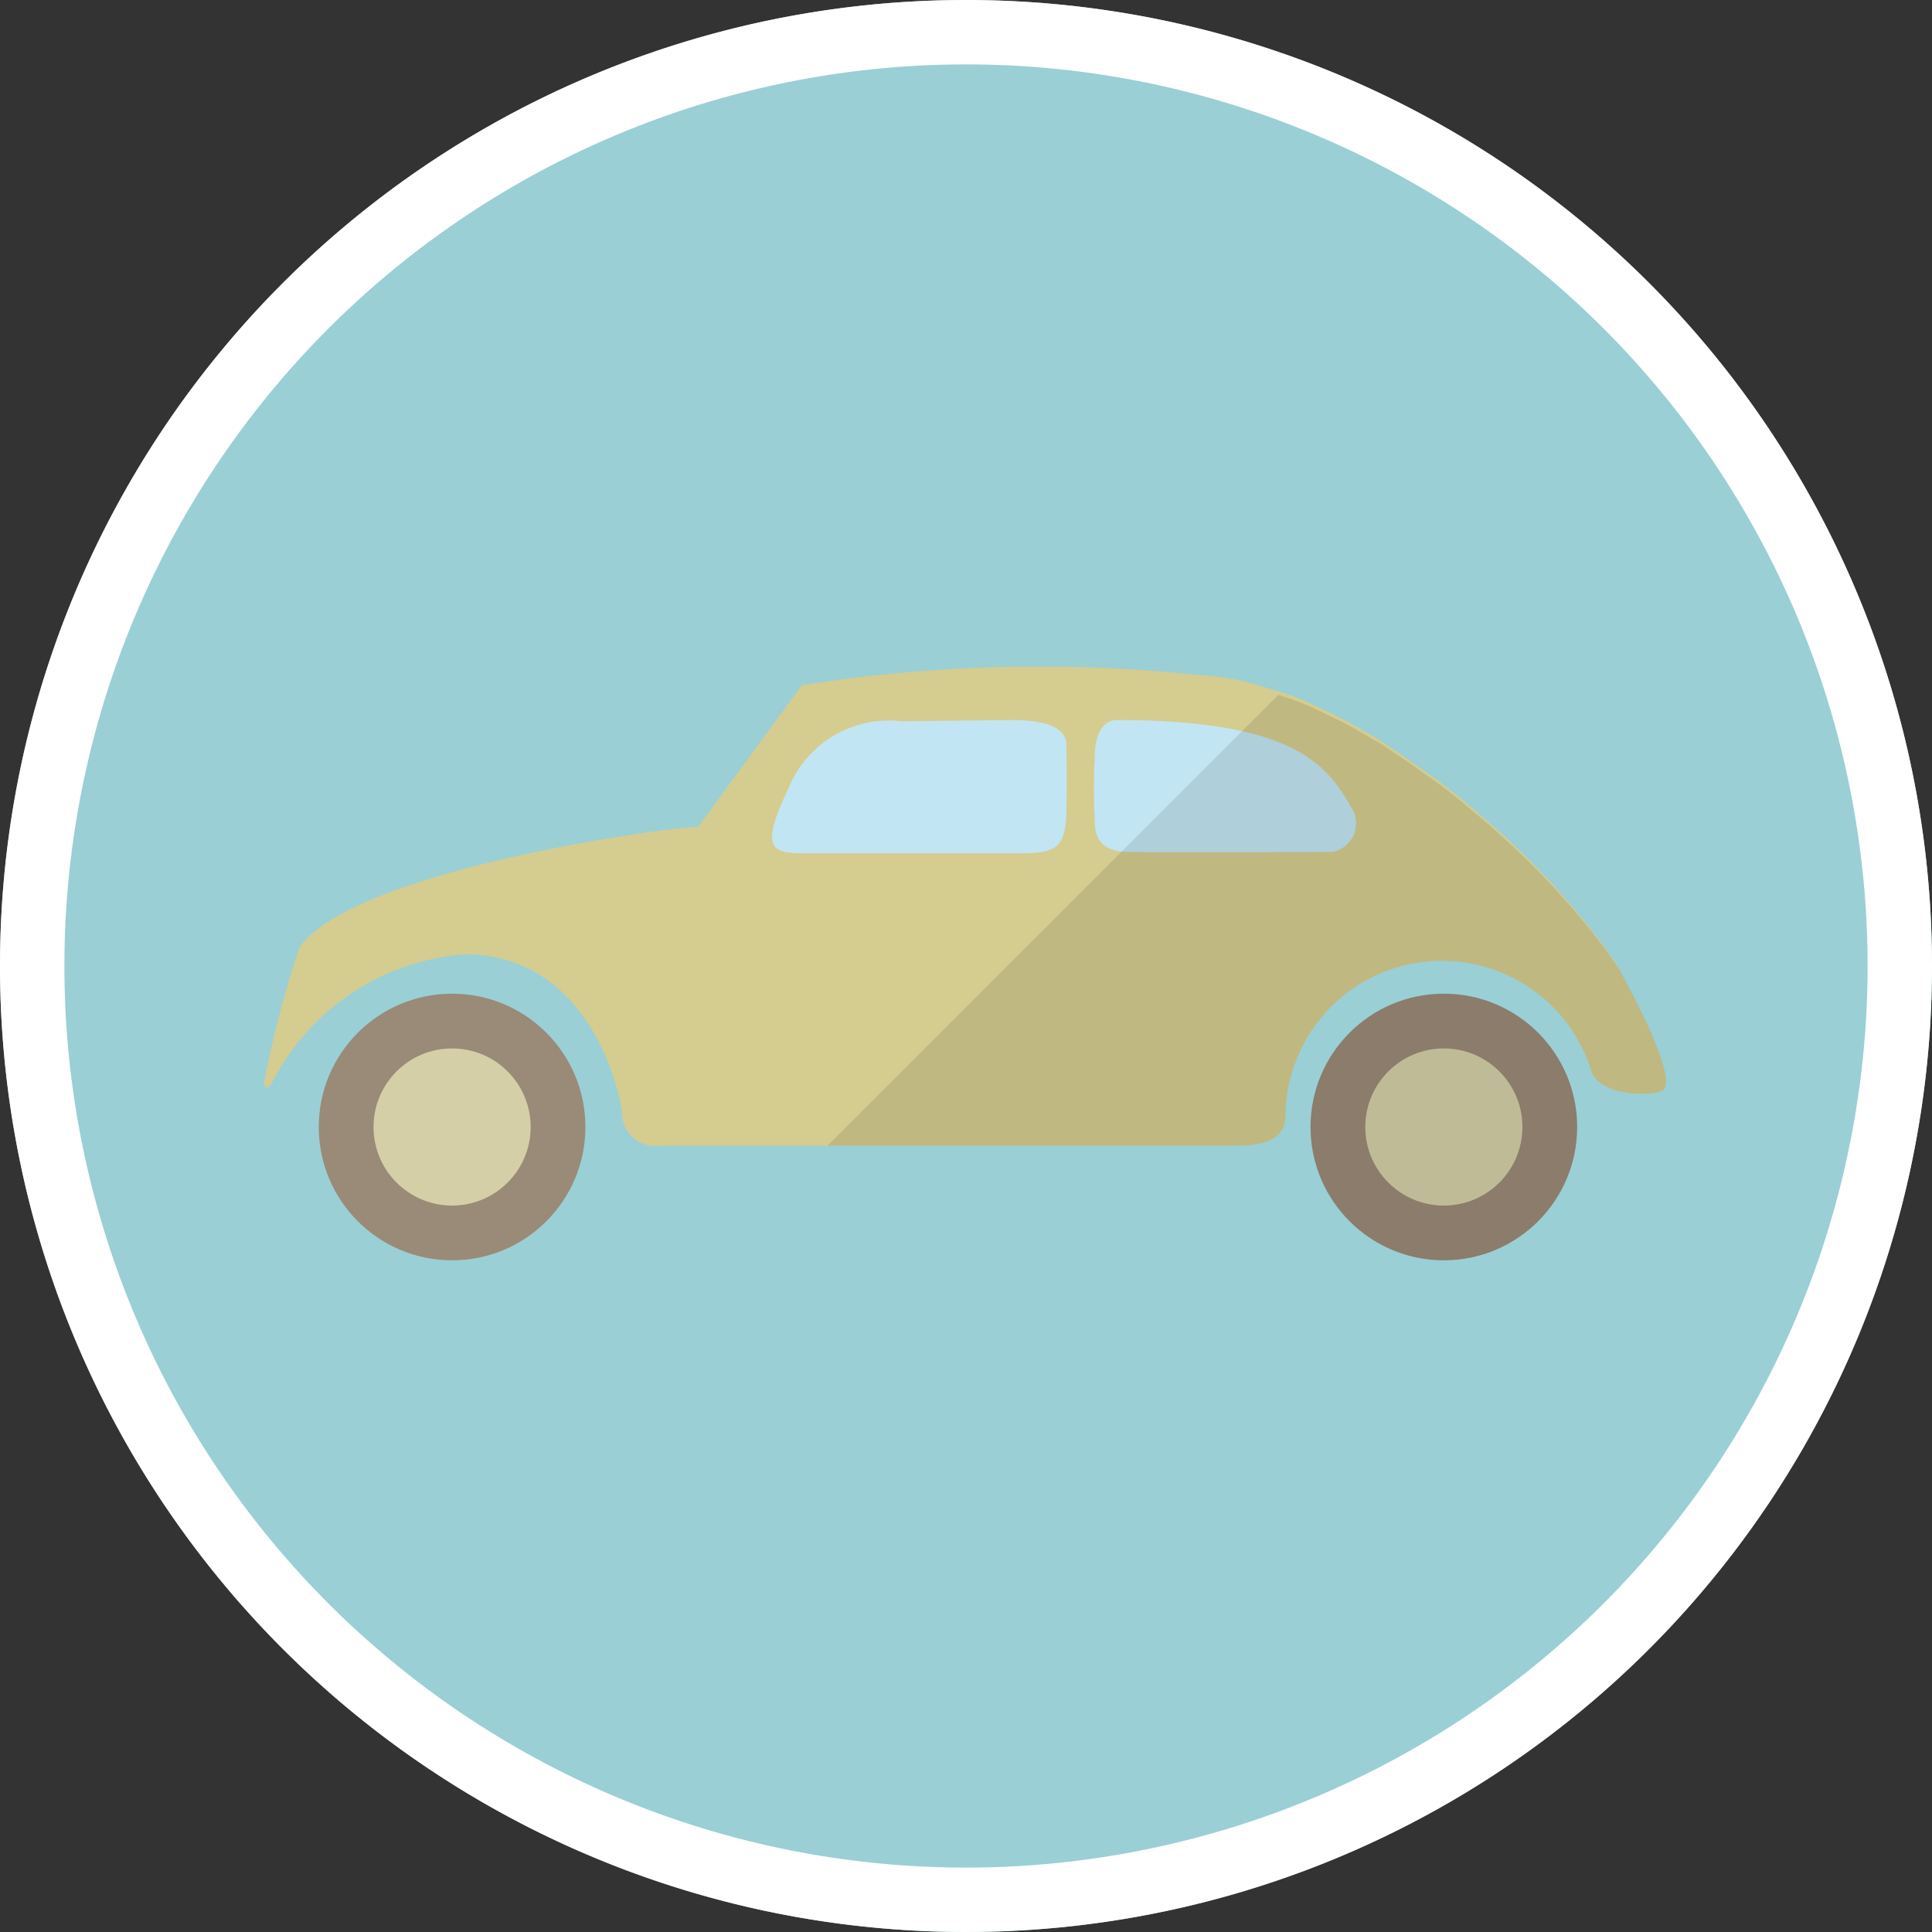
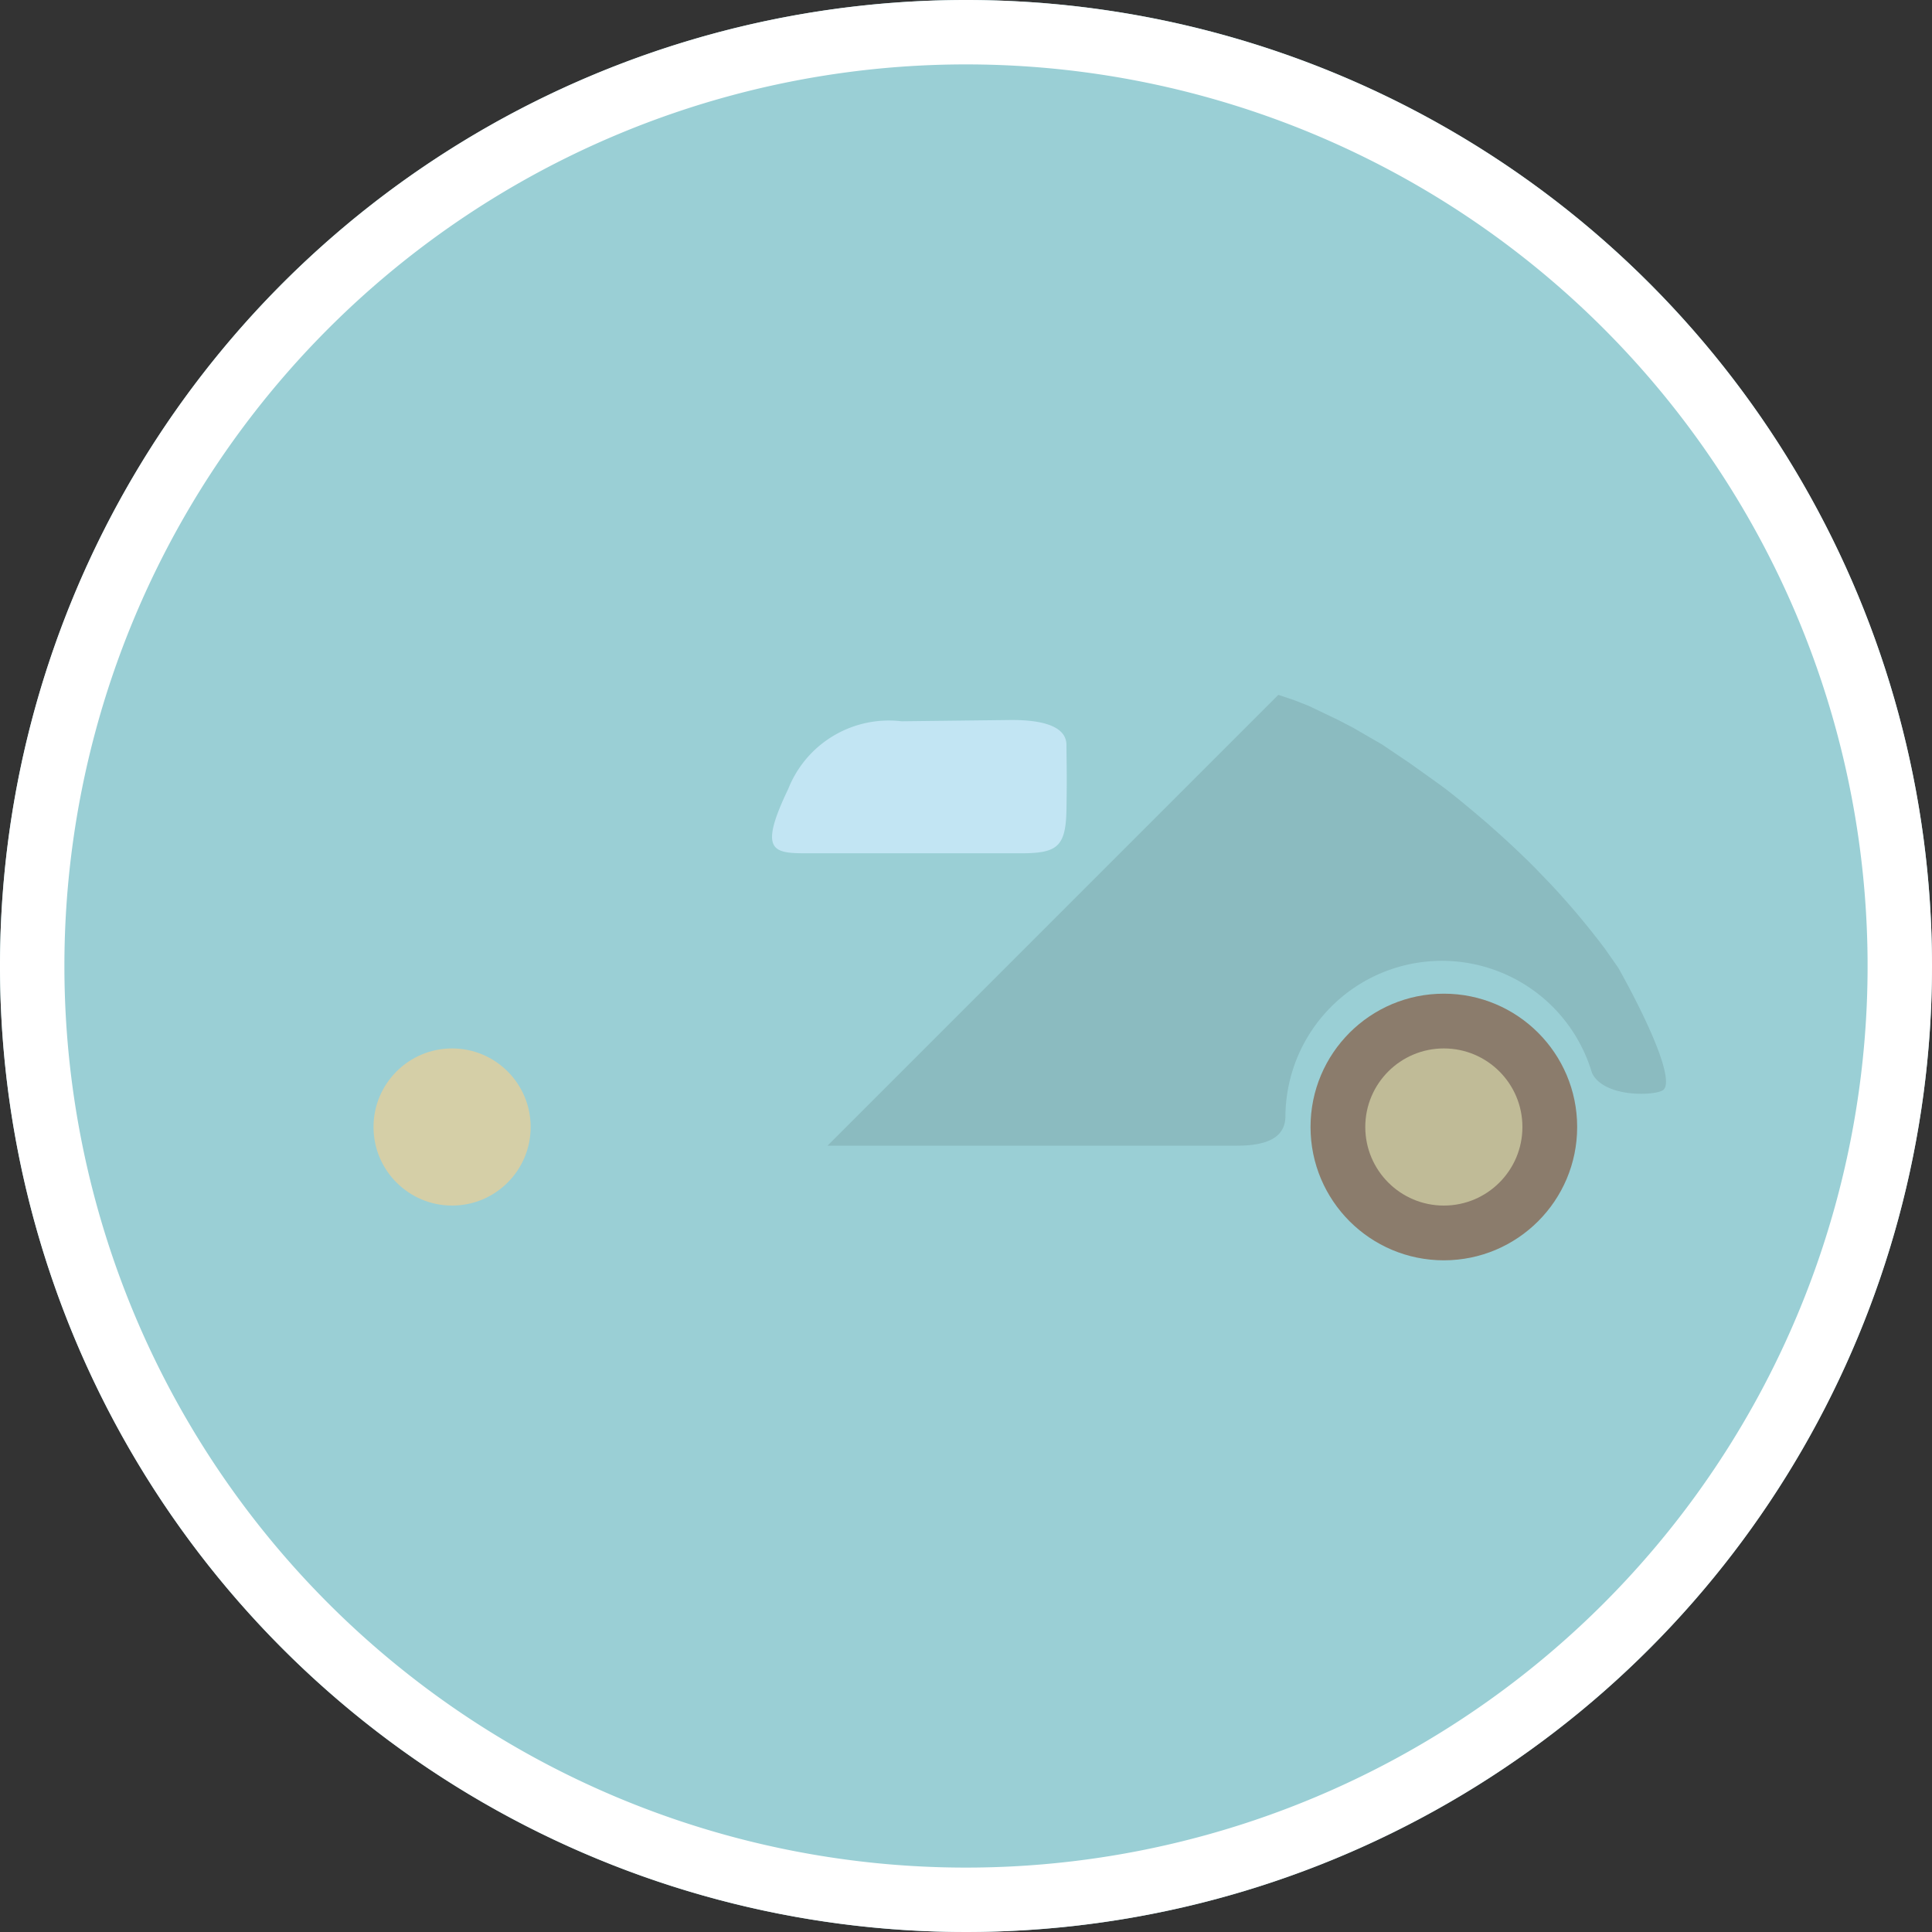
<svg xmlns="http://www.w3.org/2000/svg" viewBox="0 0 30 30">
  <rect x="0" y="0" width="30" height="30" fill="#333333" stroke="none" />
  <defs>
    <style>.cls-1{fill:#9acfd5;}.cls-2{fill:#fff;}.cls-3{fill:#9a8a78;}.cls-4{fill:#d5cc8f;}.cls-5{fill:#d5cfa7;}.cls-6{fill:#c2e5f3;}.cls-7{opacity:0.1;}.cls-8{fill:#040000;}</style>
  </defs>
  <title>アートボード 1</title>
  <g id="レイヤー_1" data-name="レイヤー 1">
    <circle class="cls-1" cx="15" cy="15" r="15" />
    <path class="cls-2" d="M15,1A14,14,0,1,1,1,15,14,14,0,0,1,15,1m0-1A15,15,0,1,0,30,15,15,15,0,0,0,15,0Z" />
  </g>
  <g id="レイヤー_4" data-name="レイヤー 4">
    <g id="_4" data-name="4">
-       <circle class="cls-3" cx="7.02" cy="17.5" r="2.07" />
      <circle class="cls-3" cx="22.42" cy="17.5" r="2.07" />
-       <path class="cls-4" d="M25.82,16.93c-.15.09-.92.11-1.1-.27a2.43,2.43,0,0,0-4.76.67c0,.33-.28.46-.75.46l-4.31,0H12.85l-1.76,0h-.85a.51.51,0,0,1-.58-.48c0-.21-.44-2.49-2.44-2.49a3.66,3.66,0,0,0-3,2h0c-.07.1-.15.1-.1-.11v0a16.39,16.39,0,0,1,.53-2c.84-1.2,5.72-1.87,6.19-1.87l1.61-2.2a23.49,23.49,0,0,1,6.15-.16,4.46,4.46,0,0,1,.76.11l.45.13.24.08.23.09.46.22.23.12.45.26.43.29.42.3.15.11h0c.22.17.43.35.63.52l.18.16c.2.18.38.35.55.52l.26.27a12.35,12.35,0,0,1,.84,1h0l.21.3C25.67,16,26,16.81,25.82,16.93Z" />
      <circle class="cls-5" cx="7.02" cy="17.5" r="1.22" />
      <circle class="cls-5" cx="22.42" cy="17.5" r="1.22" />
      <path class="cls-6" d="M14,11.2a1.68,1.68,0,0,0-1.76,1.05c-.48,1-.22,1,.33,1s2.7,0,3.27,0,.71-.09.72-.68,0-.76,0-1-.25-.39-.85-.39Z" />
-       <path class="cls-6" d="M17,11.73a9.31,9.31,0,0,0,0,1c0,.16,0,.49.52.5s3,0,3.16,0a.45.45,0,0,0,.29-.71c-.39-.71-1-1.34-3.65-1.34C17.11,11.2,17,11.43,17,11.73Z" />
      <g class="cls-7">
        <circle class="cls-8" cx="22.42" cy="17.5" r="2.07" />
        <path class="cls-8" d="M25.82,16.93c-.15.09-.92.11-1.1-.27a2.43,2.43,0,0,0-4.76.67c0,.33-.28.46-.75.46l-4.31,0H12.85l7-7,.24.08.23.09.46.22.23.12.45.26.43.29.42.3.15.11h0c.22.17.43.35.63.52l.18.16c.2.18.38.35.55.52l.26.27a12.35,12.35,0,0,1,.84,1h0l.21.3C25.67,16,26,16.81,25.82,16.93Z" />
      </g>
    </g>
  </g>
</svg>